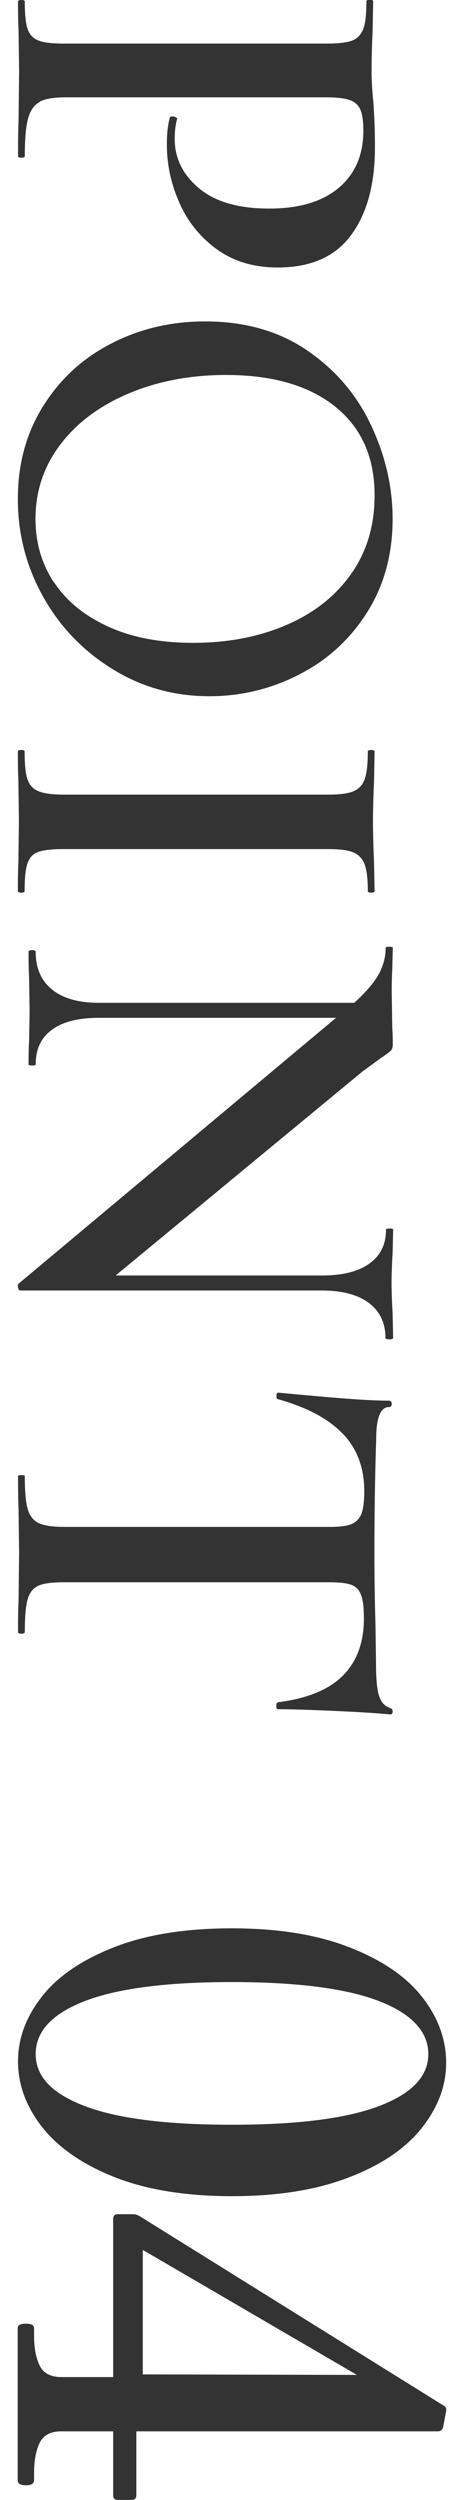
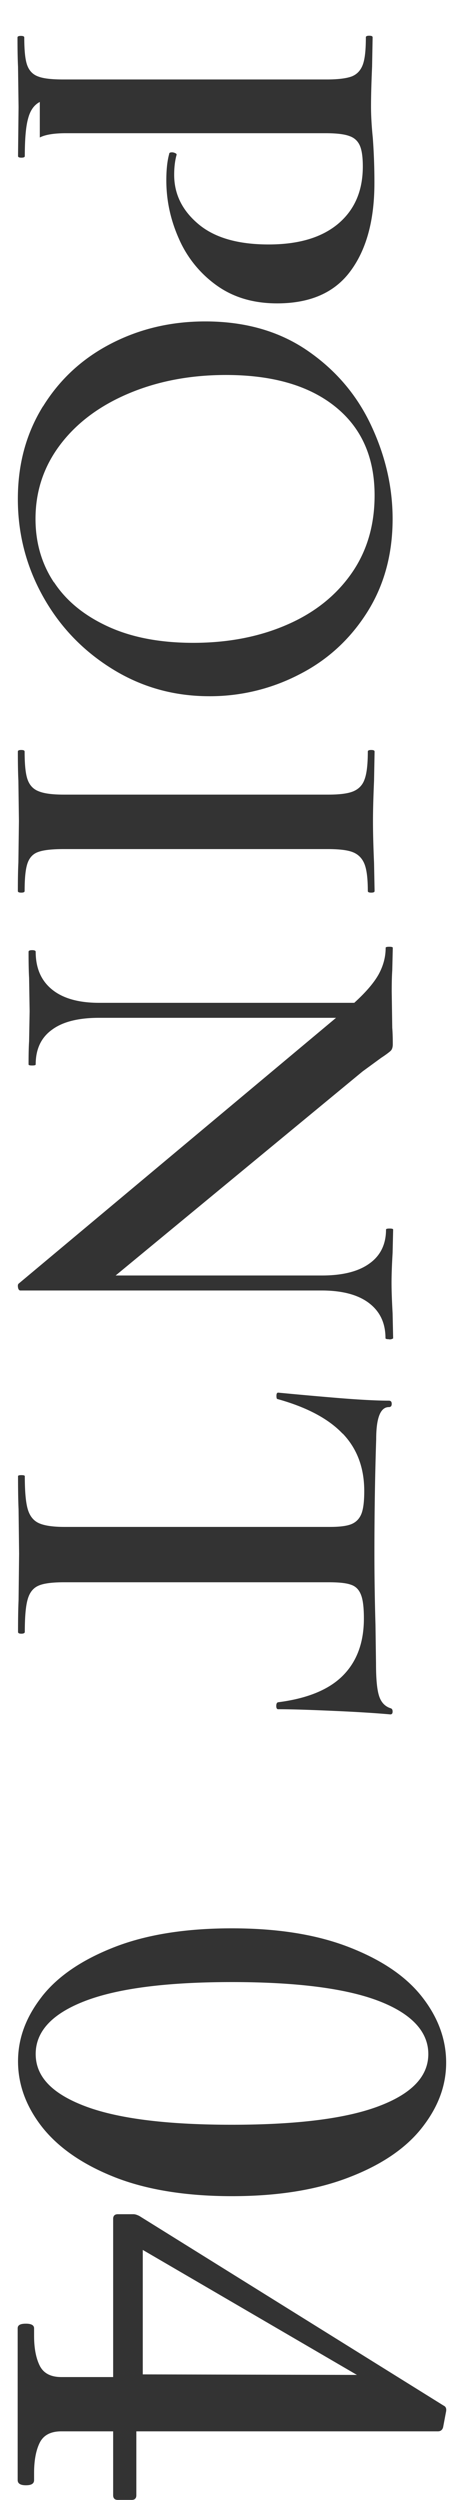
<svg xmlns="http://www.w3.org/2000/svg" viewBox="0 0 26 140">
-   <path d="M2.23 5.71c-.31.16-.53.46-.65.91-.13.45-.19 1.16-.19 2.12 0 .06-.06.09-.19.09s-.19-.03-.19-.09c0-.86.01-1.53.03-2.01l.03-2.74-.03-2.26c-.02-.4-.03-.94-.03-1.64 0-.06.06-.09.19-.09s.19.03.19.09c0 .71.05 1.23.16 1.54s.31.53.61.64c.3.12.77.17 1.43.17h14.75c.64 0 1.1-.06 1.4-.17.3-.12.5-.34.62-.66.12-.33.17-.83.17-1.53 0-.06.06-.09.19-.09s.19.03.19.09l-.03 1.64c-.04.92-.06 1.67-.06 2.23 0 .48.03 1.07.1 1.76a33.383 33.383 0 01.09 2.54c0 2.08-.45 3.72-1.34 4.92-.89 1.21-2.26 1.81-4.11 1.81-1.34 0-2.47-.34-3.41-1.02a6.302 6.302 0 01-2.1-2.61c-.47-1.06-.7-2.14-.7-3.26 0-.59.05-1.08.16-1.48 0-.06.05-.09.16-.09.06 0 .13.02.19.05s.08.07.06.11c-.09.33-.13.7-.13 1.1 0 1.09.46 2.01 1.37 2.77s2.22 1.13 3.92 1.13 2.98-.39 3.9-1.16c.92-.78 1.38-1.84 1.38-3.21 0-.5-.05-.89-.16-1.15s-.3-.45-.59-.55c-.29-.11-.74-.16-1.35-.16H3.71c-.68 0-1.17.08-1.48.24zm.18 17.05c.94-1.52 2.21-2.69 3.82-3.52S9.59 18 11.5 18c2.22 0 4.13.54 5.72 1.63s2.78 2.49 3.58 4.2 1.2 3.45 1.2 5.23c0 1.99-.48 3.74-1.44 5.25s-2.23 2.67-3.81 3.47a10.84 10.84 0 01-5.02 1.21c-1.97 0-3.77-.5-5.41-1.51s-2.94-2.35-3.89-4.04S1 29.92 1 27.95s.47-3.68 1.41-5.2zm.62 9.85c.69 1.05 1.7 1.87 3.03 2.48s2.92.91 4.77.91c1.95 0 3.7-.34 5.24-1.01 1.55-.67 2.75-1.63 3.62-2.87s1.3-2.7 1.3-4.38c0-2.14-.74-3.79-2.21-4.97S15.27 21 12.66 21c-2.01 0-3.83.35-5.46 1.04s-2.91 1.65-3.83 2.87-1.38 2.6-1.38 4.15c0 1.32.34 2.51 1.03 3.55zm-.88 15.1c-.3.1-.5.32-.61.64s-.16.84-.16 1.55c0 .06-.06.09-.19.09S1 49.96 1 49.9c0-.67.01-1.2.03-1.6l.03-2.32-.03-2.26c-.02-.4-.03-.94-.03-1.63 0-.06.06-.09.19-.09s.19.03.19.09c0 .71.05 1.23.16 1.55s.31.55.62.67c.31.13.78.19 1.42.19H18.4c.64 0 1.11-.06 1.41-.19s.51-.35.62-.67c.12-.32.18-.84.18-1.55 0-.06.06-.09.19-.09s.19.03.19.09l-.03 1.63c-.04.92-.06 1.67-.06 2.26 0 .65.02 1.43.06 2.35l.03 1.57c0 .06-.06.09-.19.09s-.19-.03-.19-.09c0-.69-.06-1.2-.19-1.52s-.35-.54-.66-.66-.78-.17-1.42-.17H3.59c-.66 0-1.14.05-1.44.16zM21.8 75c-.13 0-.2-.02-.2-.06 0-.85-.31-1.5-.93-1.97s-1.51-.7-2.66-.7H1.14c-.06 0-.11-.05-.13-.16s-.01-.18.03-.22L18.83 57H5.55c-1.15 0-2.04.22-2.64.67-.61.44-.91 1.09-.91 1.94 0 .04-.06.06-.2.06s-.2-.02-.2-.06c0-.57.01-1.01.03-1.3l.03-1.68-.03-1.87c-.02-.34-.03-.83-.03-1.46 0-.06.07-.09.2-.09s.2.03.2.09c0 .91.3 1.61.91 2.11s1.49.75 2.64.75h14.3c.65-.59 1.11-1.13 1.37-1.6.26-.48.39-.97.39-1.48 0-.04.06-.06.2-.06s.2.02.2.06l-.03 1.27c-.02.28-.03.67-.03 1.18l.03 2.03c.02.25.03.56.03.92 0 .17-.04.3-.13.38s-.26.21-.52.38l-1.04.76L6.48 71.43h11.56c1.15 0 2.04-.22 2.66-.67.62-.44.93-1.08.93-1.9 0-.04.06-.06.2-.06s.2.02.2.06l-.03 1.3c-.04.68-.06 1.24-.06 1.68s.02.99.06 1.71l.03 1.4s-.07.06-.2.06zm-2.61 5.28c-.8-.84-2.02-1.48-3.64-1.93-.04 0-.06-.06-.06-.18s.03-.18.1-.18c.83.08 1.91.18 3.23.29s2.31.16 2.97.16c.11 0 .16.06.16.18s-.05.18-.16.18c-.47 0-.71.6-.71 1.79-.06 1.83-.1 3.97-.1 6.42 0 1.25.02 2.58.06 3.99l.03 2.17c0 .81.05 1.4.16 1.77s.32.61.64.72c.09.02.13.08.13.19s-.04.16-.13.16c-.66-.06-1.67-.13-3.02-.19s-2.44-.1-3.27-.1c-.06 0-.1-.06-.1-.18s.03-.19.1-.21c1.65-.21 2.86-.71 3.64-1.5s1.17-1.85 1.17-3.19c0-.6-.05-1.04-.16-1.32-.11-.29-.29-.48-.56-.57-.27-.1-.69-.14-1.27-.14H3.6c-.66 0-1.15.06-1.44.19-.3.13-.5.38-.61.77-.11.38-.16.99-.16 1.82 0 .06-.06.1-.19.1s-.19-.03-.19-.1c0-.75.01-1.33.03-1.76l.03-2.62-.03-2.49c-.02-.45-.03-1.06-.03-1.85 0-.04.06-.06.19-.06s.19.02.19.06c0 .83.05 1.44.16 1.83s.32.66.63.8.79.21 1.43.21h14.87c.56 0 .96-.05 1.22-.16s.44-.3.55-.57c.11-.28.16-.7.16-1.28 0-1.3-.4-2.37-1.2-3.21zM2.34 111.82c.89-1.14 2.24-2.06 4.05-2.77s4.01-1.06 6.6-1.06 4.76.35 6.58 1.06 3.18 1.63 4.08 2.78 1.35 2.38 1.35 3.68-.45 2.49-1.35 3.64-2.26 2.08-4.08 2.78c-1.82.71-4.01 1.06-6.58 1.06s-4.79-.36-6.58-1.07-3.14-1.65-4.05-2.8c-.9-1.15-1.35-2.38-1.35-3.68s.45-2.49 1.34-3.63zm2.4 6.12c1.83.7 4.57 1.05 8.25 1.05s6.43-.35 8.26-1.05c1.84-.7 2.75-1.67 2.75-2.91s-.92-2.25-2.75-2.96-4.59-1.07-8.26-1.07-6.42.36-8.25 1.07S2 113.77 2 115.03s.91 2.21 2.74 2.91zM7.38 140H6.6c-.17 0-.26-.09-.26-.26v-3.58h-2.9c-.61 0-1.01.22-1.22.65s-.31 1-.31 1.69v.39c0 .2-.15.29-.46.29s-.46-.1-.46-.29v-8.5c0-.18.15-.26.46-.26s.46.09.46.26v.42c0 .67.1 1.23.31 1.66s.61.65 1.22.65h2.9v-8.86c0-.17.09-.26.26-.26h.88c.09 0 .19.03.33.1l17.05 10.62c.13.06.17.18.13.36l-.16.85c-.04.15-.14.23-.29.23H7.64v3.58c0 .17-.09.26-.26.26zM20 133l-12-7v6.97z" fill="#333" />
+   <path d="M2.23 5.71c-.31.16-.53.46-.65.91-.13.45-.19 1.16-.19 2.12 0 .06-.06.09-.19.09s-.19-.03-.19-.09l.03-2.74-.03-2.26c-.02-.4-.03-.94-.03-1.64 0-.06.06-.09.19-.09s.19.03.19.09c0 .71.05 1.23.16 1.54s.31.53.61.64c.3.12.77.17 1.43.17h14.75c.64 0 1.1-.06 1.4-.17.3-.12.5-.34.62-.66.12-.33.17-.83.17-1.53 0-.06.06-.09.19-.09s.19.03.19.09l-.03 1.64c-.04.92-.06 1.67-.06 2.23 0 .48.03 1.07.1 1.76a33.383 33.383 0 01.09 2.54c0 2.08-.45 3.72-1.34 4.92-.89 1.21-2.26 1.81-4.11 1.81-1.34 0-2.47-.34-3.41-1.02a6.302 6.302 0 01-2.1-2.61c-.47-1.06-.7-2.14-.7-3.26 0-.59.05-1.08.16-1.48 0-.06.05-.09.16-.09.06 0 .13.02.19.05s.08.07.06.11c-.09.33-.13.7-.13 1.1 0 1.09.46 2.01 1.37 2.77s2.22 1.13 3.92 1.13 2.98-.39 3.9-1.16c.92-.78 1.38-1.84 1.38-3.21 0-.5-.05-.89-.16-1.15s-.3-.45-.59-.55c-.29-.11-.74-.16-1.35-.16H3.71c-.68 0-1.17.08-1.48.24zm.18 17.05c.94-1.52 2.21-2.69 3.82-3.52S9.59 18 11.5 18c2.22 0 4.13.54 5.72 1.63s2.78 2.49 3.58 4.2 1.2 3.45 1.2 5.23c0 1.99-.48 3.74-1.44 5.25s-2.23 2.67-3.81 3.47a10.84 10.84 0 01-5.02 1.21c-1.97 0-3.77-.5-5.41-1.51s-2.94-2.35-3.89-4.04S1 29.92 1 27.95s.47-3.68 1.41-5.2zm.62 9.85c.69 1.05 1.7 1.87 3.03 2.48s2.92.91 4.77.91c1.95 0 3.7-.34 5.24-1.01 1.55-.67 2.75-1.63 3.62-2.87s1.3-2.7 1.3-4.38c0-2.14-.74-3.79-2.21-4.97S15.27 21 12.66 21c-2.01 0-3.83.35-5.46 1.04s-2.91 1.65-3.83 2.87-1.38 2.6-1.38 4.15c0 1.32.34 2.51 1.03 3.55zm-.88 15.1c-.3.1-.5.32-.61.64s-.16.84-.16 1.55c0 .06-.06.09-.19.09S1 49.96 1 49.9c0-.67.01-1.2.03-1.6l.03-2.32-.03-2.26c-.02-.4-.03-.94-.03-1.63 0-.06.06-.09.19-.09s.19.03.19.09c0 .71.05 1.23.16 1.55s.31.55.62.67c.31.13.78.19 1.42.19H18.4c.64 0 1.11-.06 1.41-.19s.51-.35.62-.67c.12-.32.18-.84.18-1.55 0-.06.06-.09.19-.09s.19.03.19.09l-.03 1.63c-.04.92-.06 1.67-.06 2.26 0 .65.02 1.43.06 2.35l.03 1.57c0 .06-.06.09-.19.09s-.19-.03-.19-.09c0-.69-.06-1.2-.19-1.52s-.35-.54-.66-.66-.78-.17-1.42-.17H3.59c-.66 0-1.14.05-1.44.16zM21.8 75c-.13 0-.2-.02-.2-.06 0-.85-.31-1.5-.93-1.97s-1.51-.7-2.66-.7H1.14c-.06 0-.11-.05-.13-.16s-.01-.18.03-.22L18.83 57H5.55c-1.15 0-2.04.22-2.64.67-.61.44-.91 1.09-.91 1.94 0 .04-.06.06-.2.06s-.2-.02-.2-.06c0-.57.01-1.01.03-1.3l.03-1.68-.03-1.87c-.02-.34-.03-.83-.03-1.46 0-.06.07-.09.2-.09s.2.03.2.09c0 .91.3 1.61.91 2.11s1.49.75 2.64.75h14.3c.65-.59 1.11-1.13 1.37-1.6.26-.48.39-.97.39-1.48 0-.04.06-.06.2-.06s.2.02.2.06l-.03 1.27c-.02.28-.03.67-.03 1.18l.03 2.03c.02.25.03.56.03.92 0 .17-.04.3-.13.38s-.26.21-.52.38l-1.04.76L6.48 71.43h11.56c1.15 0 2.04-.22 2.66-.67.62-.44.93-1.08.93-1.9 0-.04.06-.06.2-.06s.2.02.2.06l-.03 1.3c-.04.68-.06 1.24-.06 1.68s.02.99.06 1.71l.03 1.4s-.07.06-.2.06zm-2.61 5.28c-.8-.84-2.02-1.48-3.64-1.93-.04 0-.06-.06-.06-.18s.03-.18.1-.18c.83.08 1.91.18 3.23.29s2.31.16 2.97.16c.11 0 .16.06.16.18s-.05.18-.16.18c-.47 0-.71.6-.71 1.79-.06 1.83-.1 3.97-.1 6.42 0 1.25.02 2.58.06 3.99l.03 2.17c0 .81.05 1.4.16 1.77s.32.61.64.72c.09.02.13.08.13.19s-.04.16-.13.16c-.66-.06-1.67-.13-3.02-.19s-2.44-.1-3.27-.1c-.06 0-.1-.06-.1-.18s.03-.19.1-.21c1.65-.21 2.86-.71 3.64-1.5s1.17-1.85 1.17-3.19c0-.6-.05-1.04-.16-1.32-.11-.29-.29-.48-.56-.57-.27-.1-.69-.14-1.27-.14H3.6c-.66 0-1.15.06-1.44.19-.3.13-.5.38-.61.77-.11.38-.16.99-.16 1.82 0 .06-.06.1-.19.1s-.19-.03-.19-.1c0-.75.01-1.33.03-1.76l.03-2.62-.03-2.49c-.02-.45-.03-1.06-.03-1.85 0-.04.06-.06.19-.06s.19.02.19.06c0 .83.05 1.44.16 1.83s.32.66.63.8.79.21 1.43.21h14.87c.56 0 .96-.05 1.22-.16s.44-.3.55-.57c.11-.28.16-.7.16-1.28 0-1.3-.4-2.37-1.2-3.21zM2.34 111.82c.89-1.14 2.24-2.06 4.05-2.77s4.01-1.06 6.6-1.06 4.76.35 6.58 1.06 3.18 1.63 4.08 2.78 1.35 2.38 1.35 3.68-.45 2.49-1.35 3.64-2.26 2.08-4.08 2.78c-1.82.71-4.01 1.06-6.58 1.06s-4.79-.36-6.58-1.07-3.14-1.65-4.05-2.8c-.9-1.15-1.35-2.38-1.35-3.68s.45-2.49 1.34-3.63zm2.4 6.12c1.83.7 4.57 1.05 8.25 1.05s6.43-.35 8.26-1.05c1.84-.7 2.75-1.67 2.75-2.91s-.92-2.25-2.75-2.96-4.59-1.07-8.26-1.07-6.42.36-8.25 1.07S2 113.77 2 115.03s.91 2.21 2.74 2.91zM7.38 140H6.6c-.17 0-.26-.09-.26-.26v-3.58h-2.9c-.61 0-1.01.22-1.22.65s-.31 1-.31 1.69v.39c0 .2-.15.29-.46.29s-.46-.1-.46-.29v-8.5c0-.18.15-.26.46-.26s.46.09.46.26v.42c0 .67.1 1.23.31 1.66s.61.65 1.22.65h2.9v-8.86c0-.17.09-.26.26-.26h.88c.09 0 .19.03.33.1l17.05 10.62c.13.06.17.18.13.36l-.16.85c-.04.15-.14.23-.29.23H7.64v3.58c0 .17-.09.26-.26.26zM20 133l-12-7v6.97z" fill="#333" />
</svg>